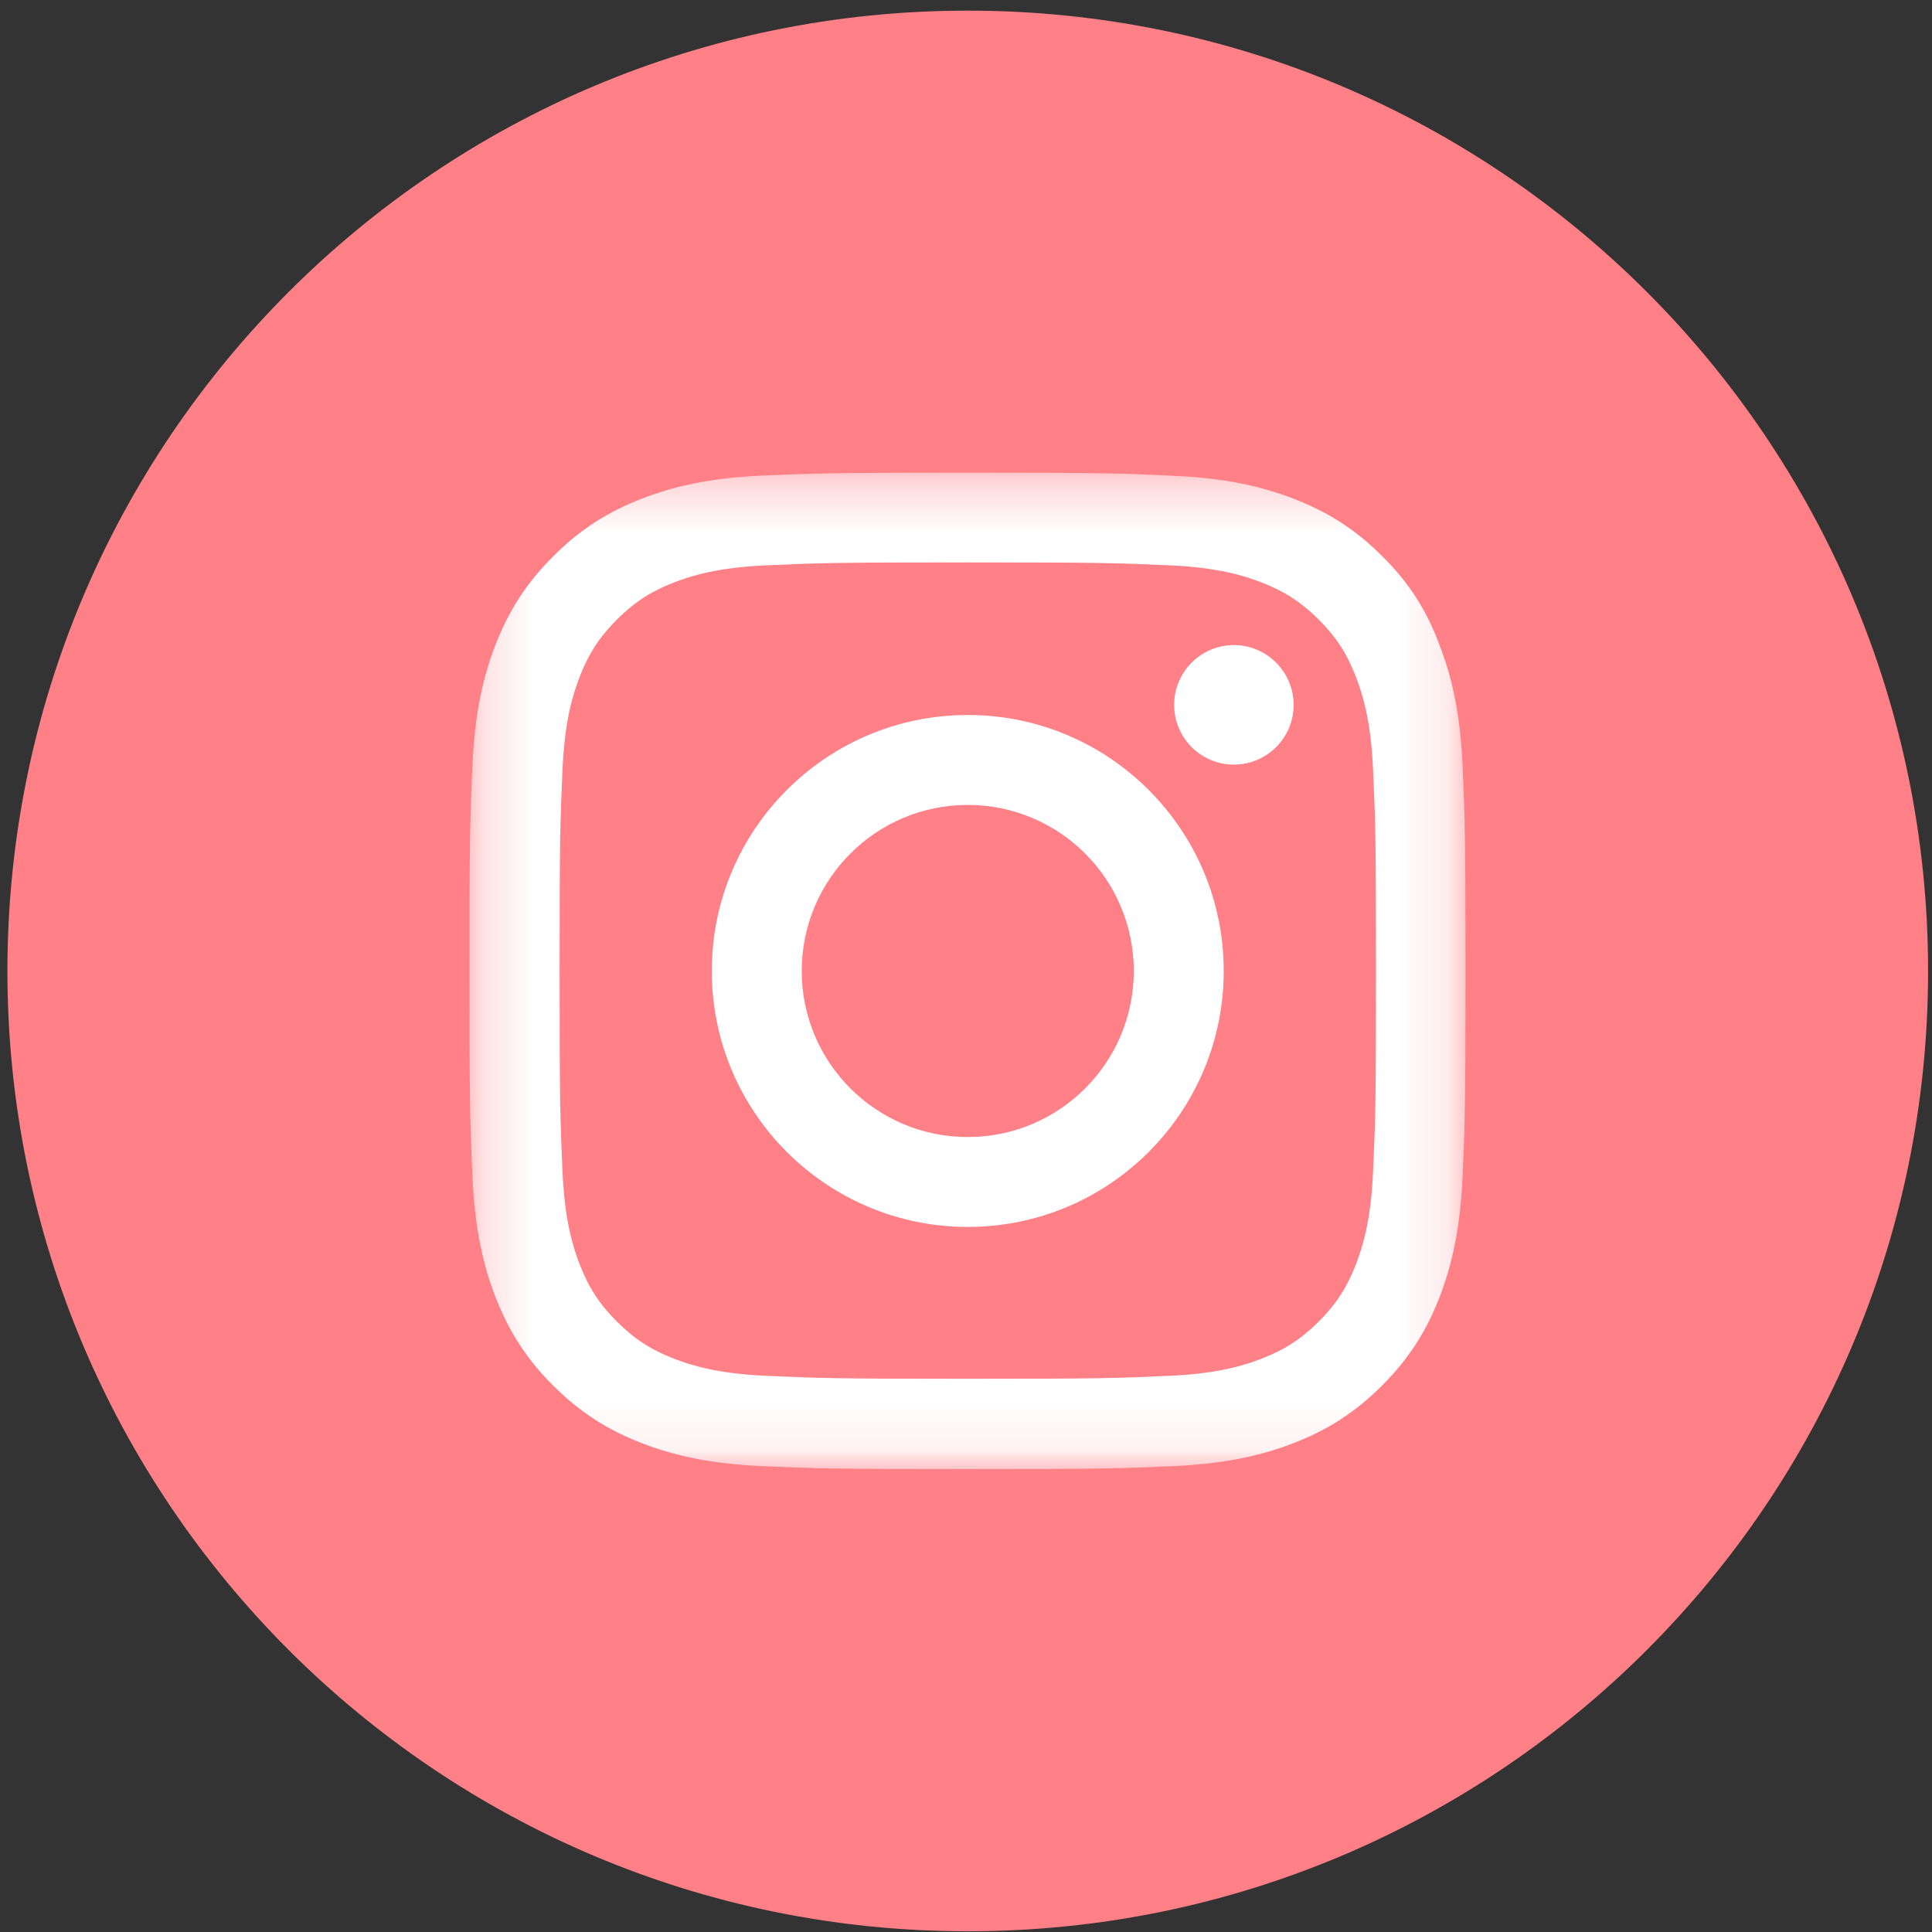
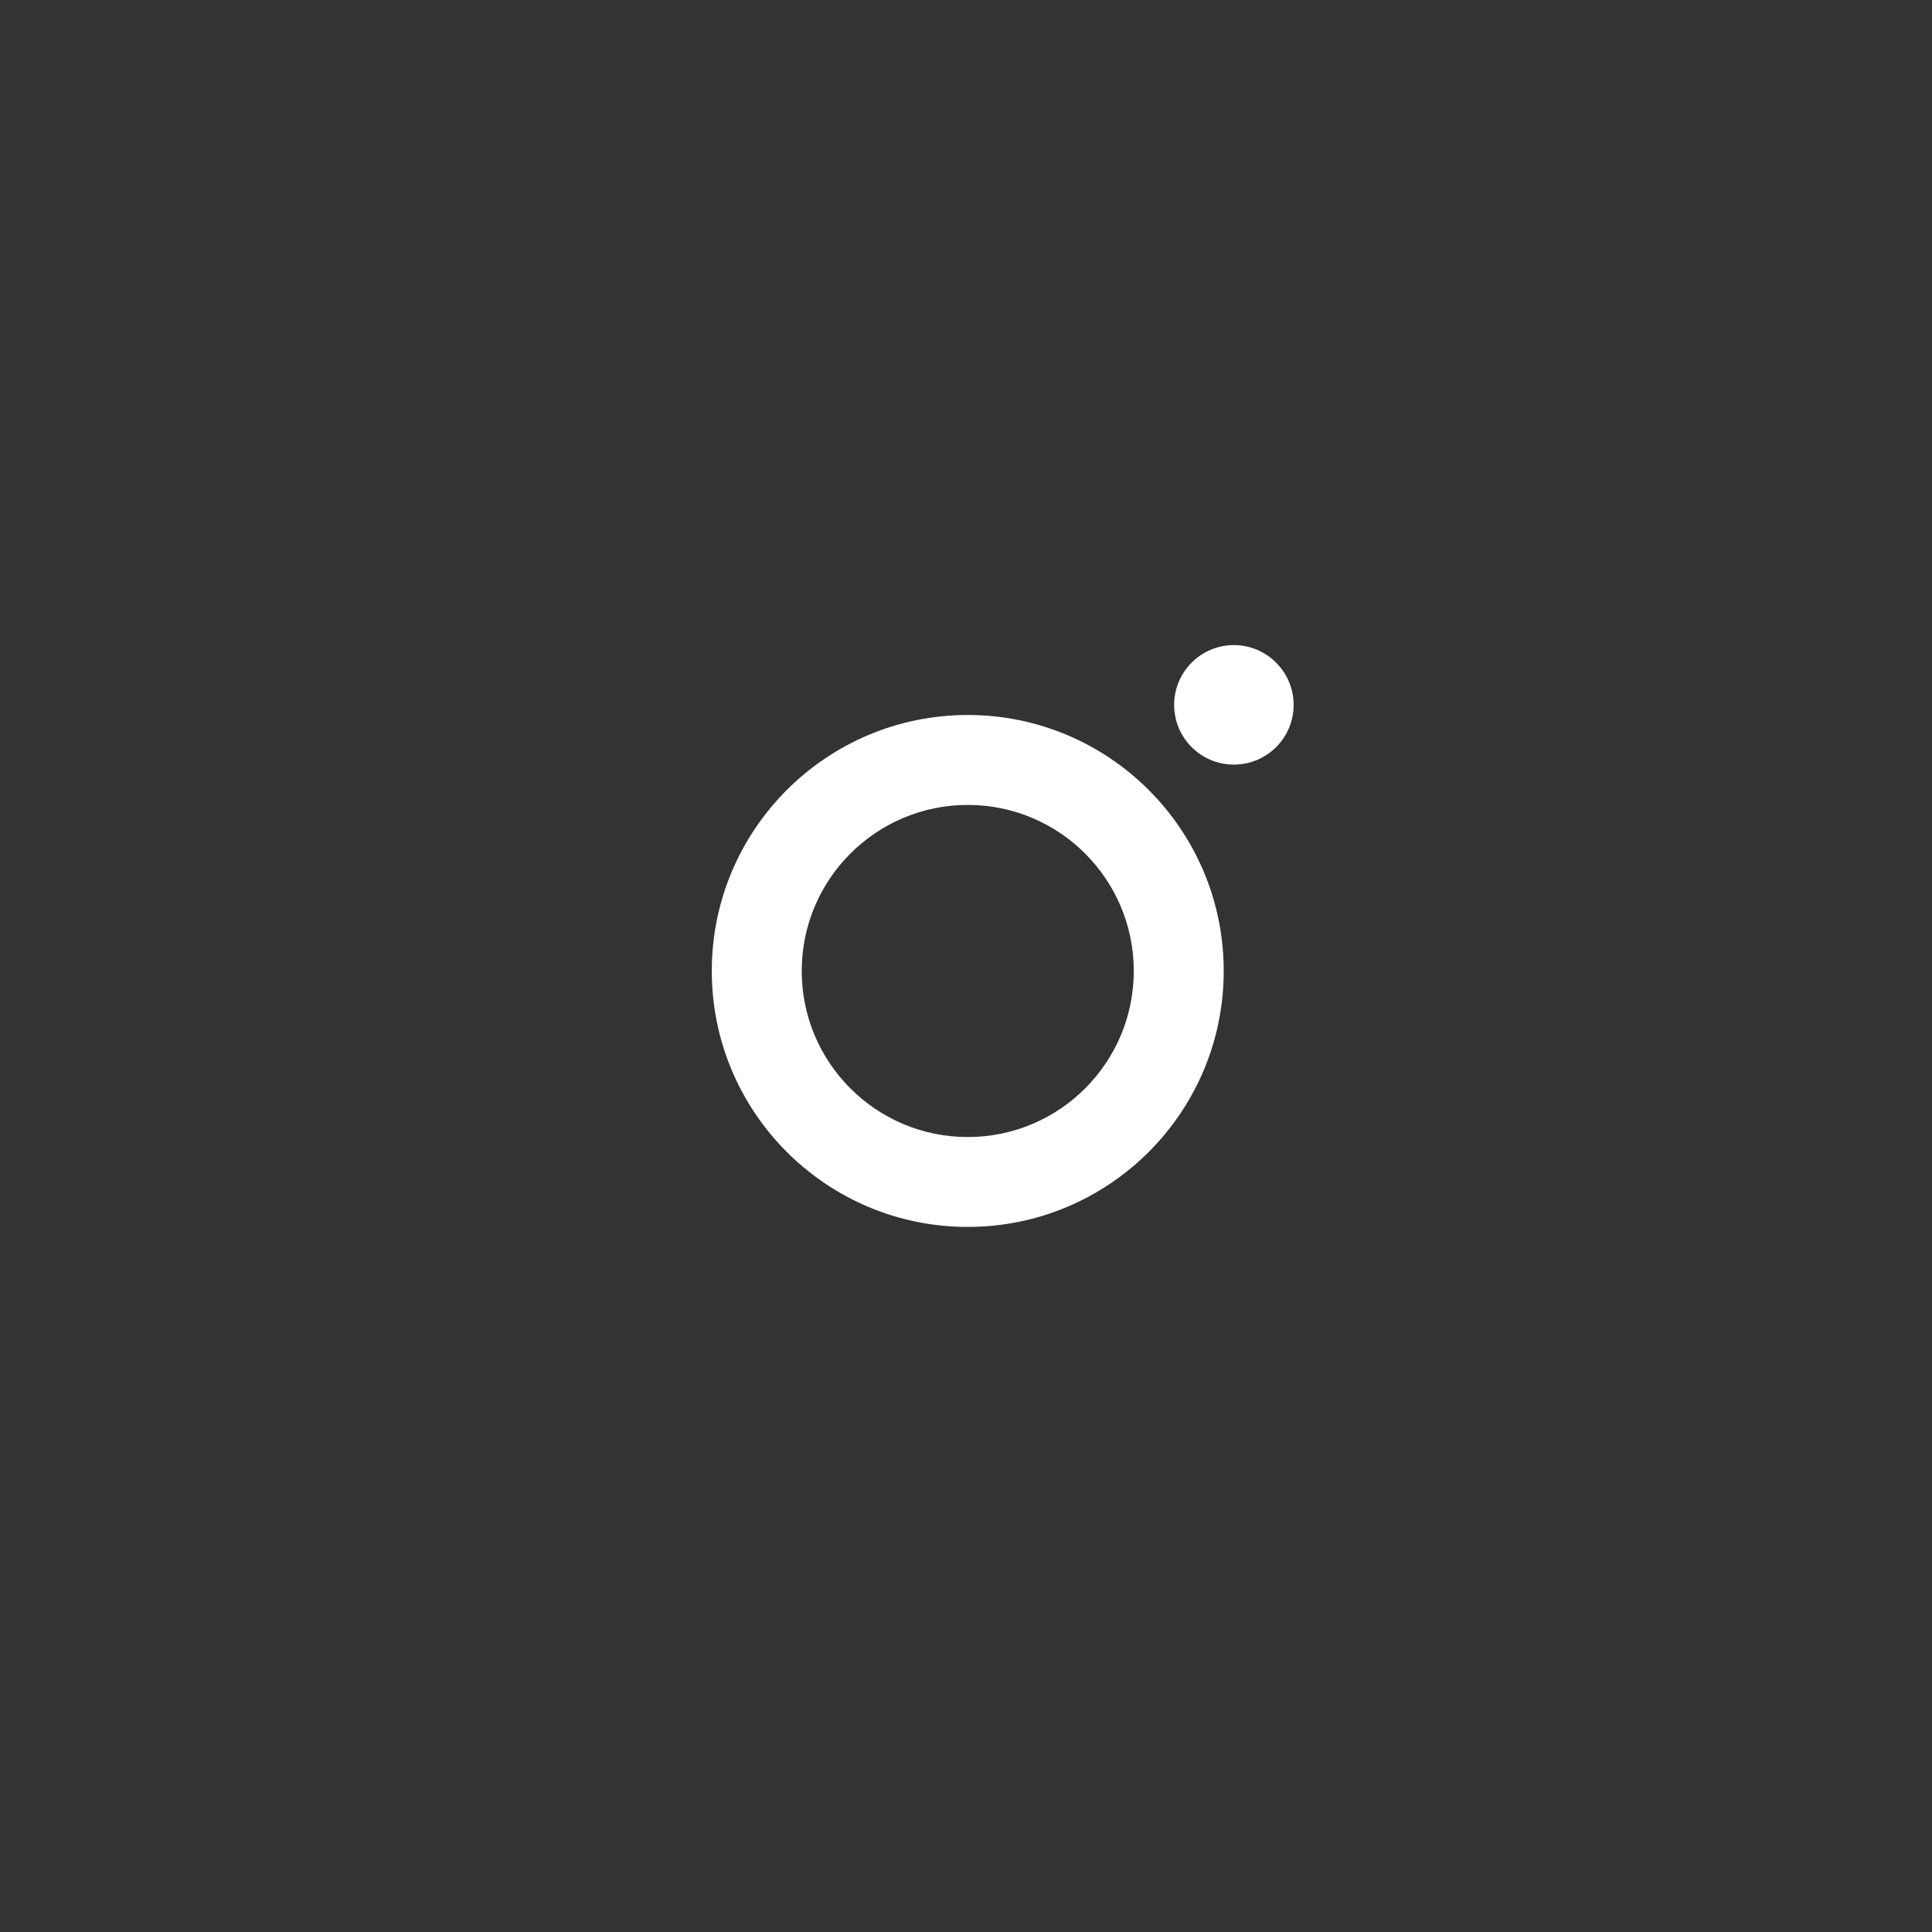
<svg xmlns="http://www.w3.org/2000/svg" width="38" height="38" viewBox="0 0 38 38" fill="none">
  <rect x="0" y="0" width="38" height="38" fill="#333333" stroke="none" />
  <g clip-path="url(#clip0_1174_39539)">
-     <path d="M19.035 37.986C29.467 37.986 37.923 29.529 37.923 19.098C37.923 8.666 29.467 0.209 19.035 0.209C8.603 0.209 0.146 8.666 0.146 19.098C0.146 29.529 8.603 37.986 19.035 37.986Z" fill="#FF8086" />
    <mask id="mask0_1174_39539" style="mask-type:luminance" maskUnits="userSpaceOnUse" x="9" y="9" width="20" height="20">
      <path d="M28.836 9.297H9.234V28.899H28.836V9.297Z" fill="white" />
    </mask>
    <g mask="url(#mask0_1174_39539)">
-       <path d="M19.035 11.062C21.654 11.062 21.964 11.073 22.994 11.119C23.951 11.161 24.468 11.322 24.812 11.456C25.268 11.632 25.597 11.847 25.938 12.187C26.283 12.532 26.493 12.857 26.669 13.313C26.803 13.658 26.964 14.178 27.006 15.132C27.052 16.165 27.064 16.475 27.064 19.09C27.064 21.709 27.052 22.019 27.006 23.049C26.964 24.006 26.803 24.523 26.669 24.867C26.493 25.323 26.279 25.652 25.938 25.993C25.594 26.337 25.268 26.548 24.812 26.724C24.468 26.858 23.947 27.019 22.994 27.061C21.96 27.107 21.65 27.119 19.035 27.119C16.417 27.119 16.107 27.107 15.077 27.061C14.12 27.019 13.603 26.858 13.258 26.724C12.803 26.548 12.473 26.334 12.133 25.993C11.788 25.648 11.577 25.323 11.401 24.867C11.267 24.523 11.107 24.002 11.064 23.049C11.018 22.015 11.007 21.705 11.007 19.09C11.007 16.471 11.018 16.161 11.064 15.132C11.107 14.174 11.267 13.658 11.401 13.313C11.577 12.857 11.792 12.528 12.133 12.187C12.477 11.843 12.803 11.632 13.258 11.456C13.603 11.322 14.123 11.161 15.077 11.119C16.107 11.073 16.417 11.062 19.035 11.062ZM19.035 9.297C16.375 9.297 16.041 9.308 14.996 9.354C13.955 9.4 13.239 9.569 12.619 9.81C11.972 10.063 11.424 10.396 10.881 10.943C10.333 11.487 10 12.034 9.747 12.677C9.506 13.302 9.338 14.014 9.292 15.055C9.246 16.104 9.234 16.437 9.234 19.098C9.234 21.759 9.246 22.092 9.292 23.137C9.338 24.178 9.506 24.894 9.747 25.514C10 26.161 10.333 26.709 10.881 27.253C11.424 27.796 11.972 28.133 12.615 28.382C13.239 28.623 13.951 28.792 14.992 28.837C16.038 28.884 16.371 28.895 19.032 28.895C21.692 28.895 22.025 28.884 23.071 28.837C24.112 28.792 24.828 28.623 25.448 28.382C26.091 28.133 26.639 27.796 27.182 27.253C27.726 26.709 28.063 26.161 28.312 25.518C28.553 24.894 28.721 24.182 28.767 23.141C28.813 22.096 28.825 21.762 28.825 19.102C28.825 16.441 28.813 16.108 28.767 15.063C28.721 14.021 28.553 13.305 28.312 12.685C28.071 12.034 27.738 11.487 27.19 10.943C26.646 10.399 26.099 10.063 25.456 9.814C24.832 9.573 24.12 9.404 23.078 9.358C22.029 9.308 21.696 9.297 19.035 9.297Z" fill="white" />
      <path d="M19.035 14.063C16.255 14.063 14 16.319 14 19.098C14 21.877 16.255 24.132 19.035 24.132C21.814 24.132 24.069 21.877 24.069 19.098C24.069 16.319 21.814 14.063 19.035 14.063ZM19.035 22.364C17.231 22.364 15.769 20.901 15.769 19.098C15.769 17.295 17.231 15.832 19.035 15.832C20.838 15.832 22.3 17.295 22.3 19.098C22.3 20.901 20.838 22.364 19.035 22.364Z" fill="white" />
      <path d="M25.444 13.864C25.444 14.515 24.916 15.039 24.269 15.039C23.618 15.039 23.094 14.511 23.094 13.864C23.094 13.213 23.622 12.688 24.269 12.688C24.916 12.688 25.444 13.217 25.444 13.864Z" fill="white" />
    </g>
  </g>
  <defs>
    <clipPath id="clip0_1174_39539">
      <rect width="38" height="38" fill="white" />
    </clipPath>
  </defs>
</svg>